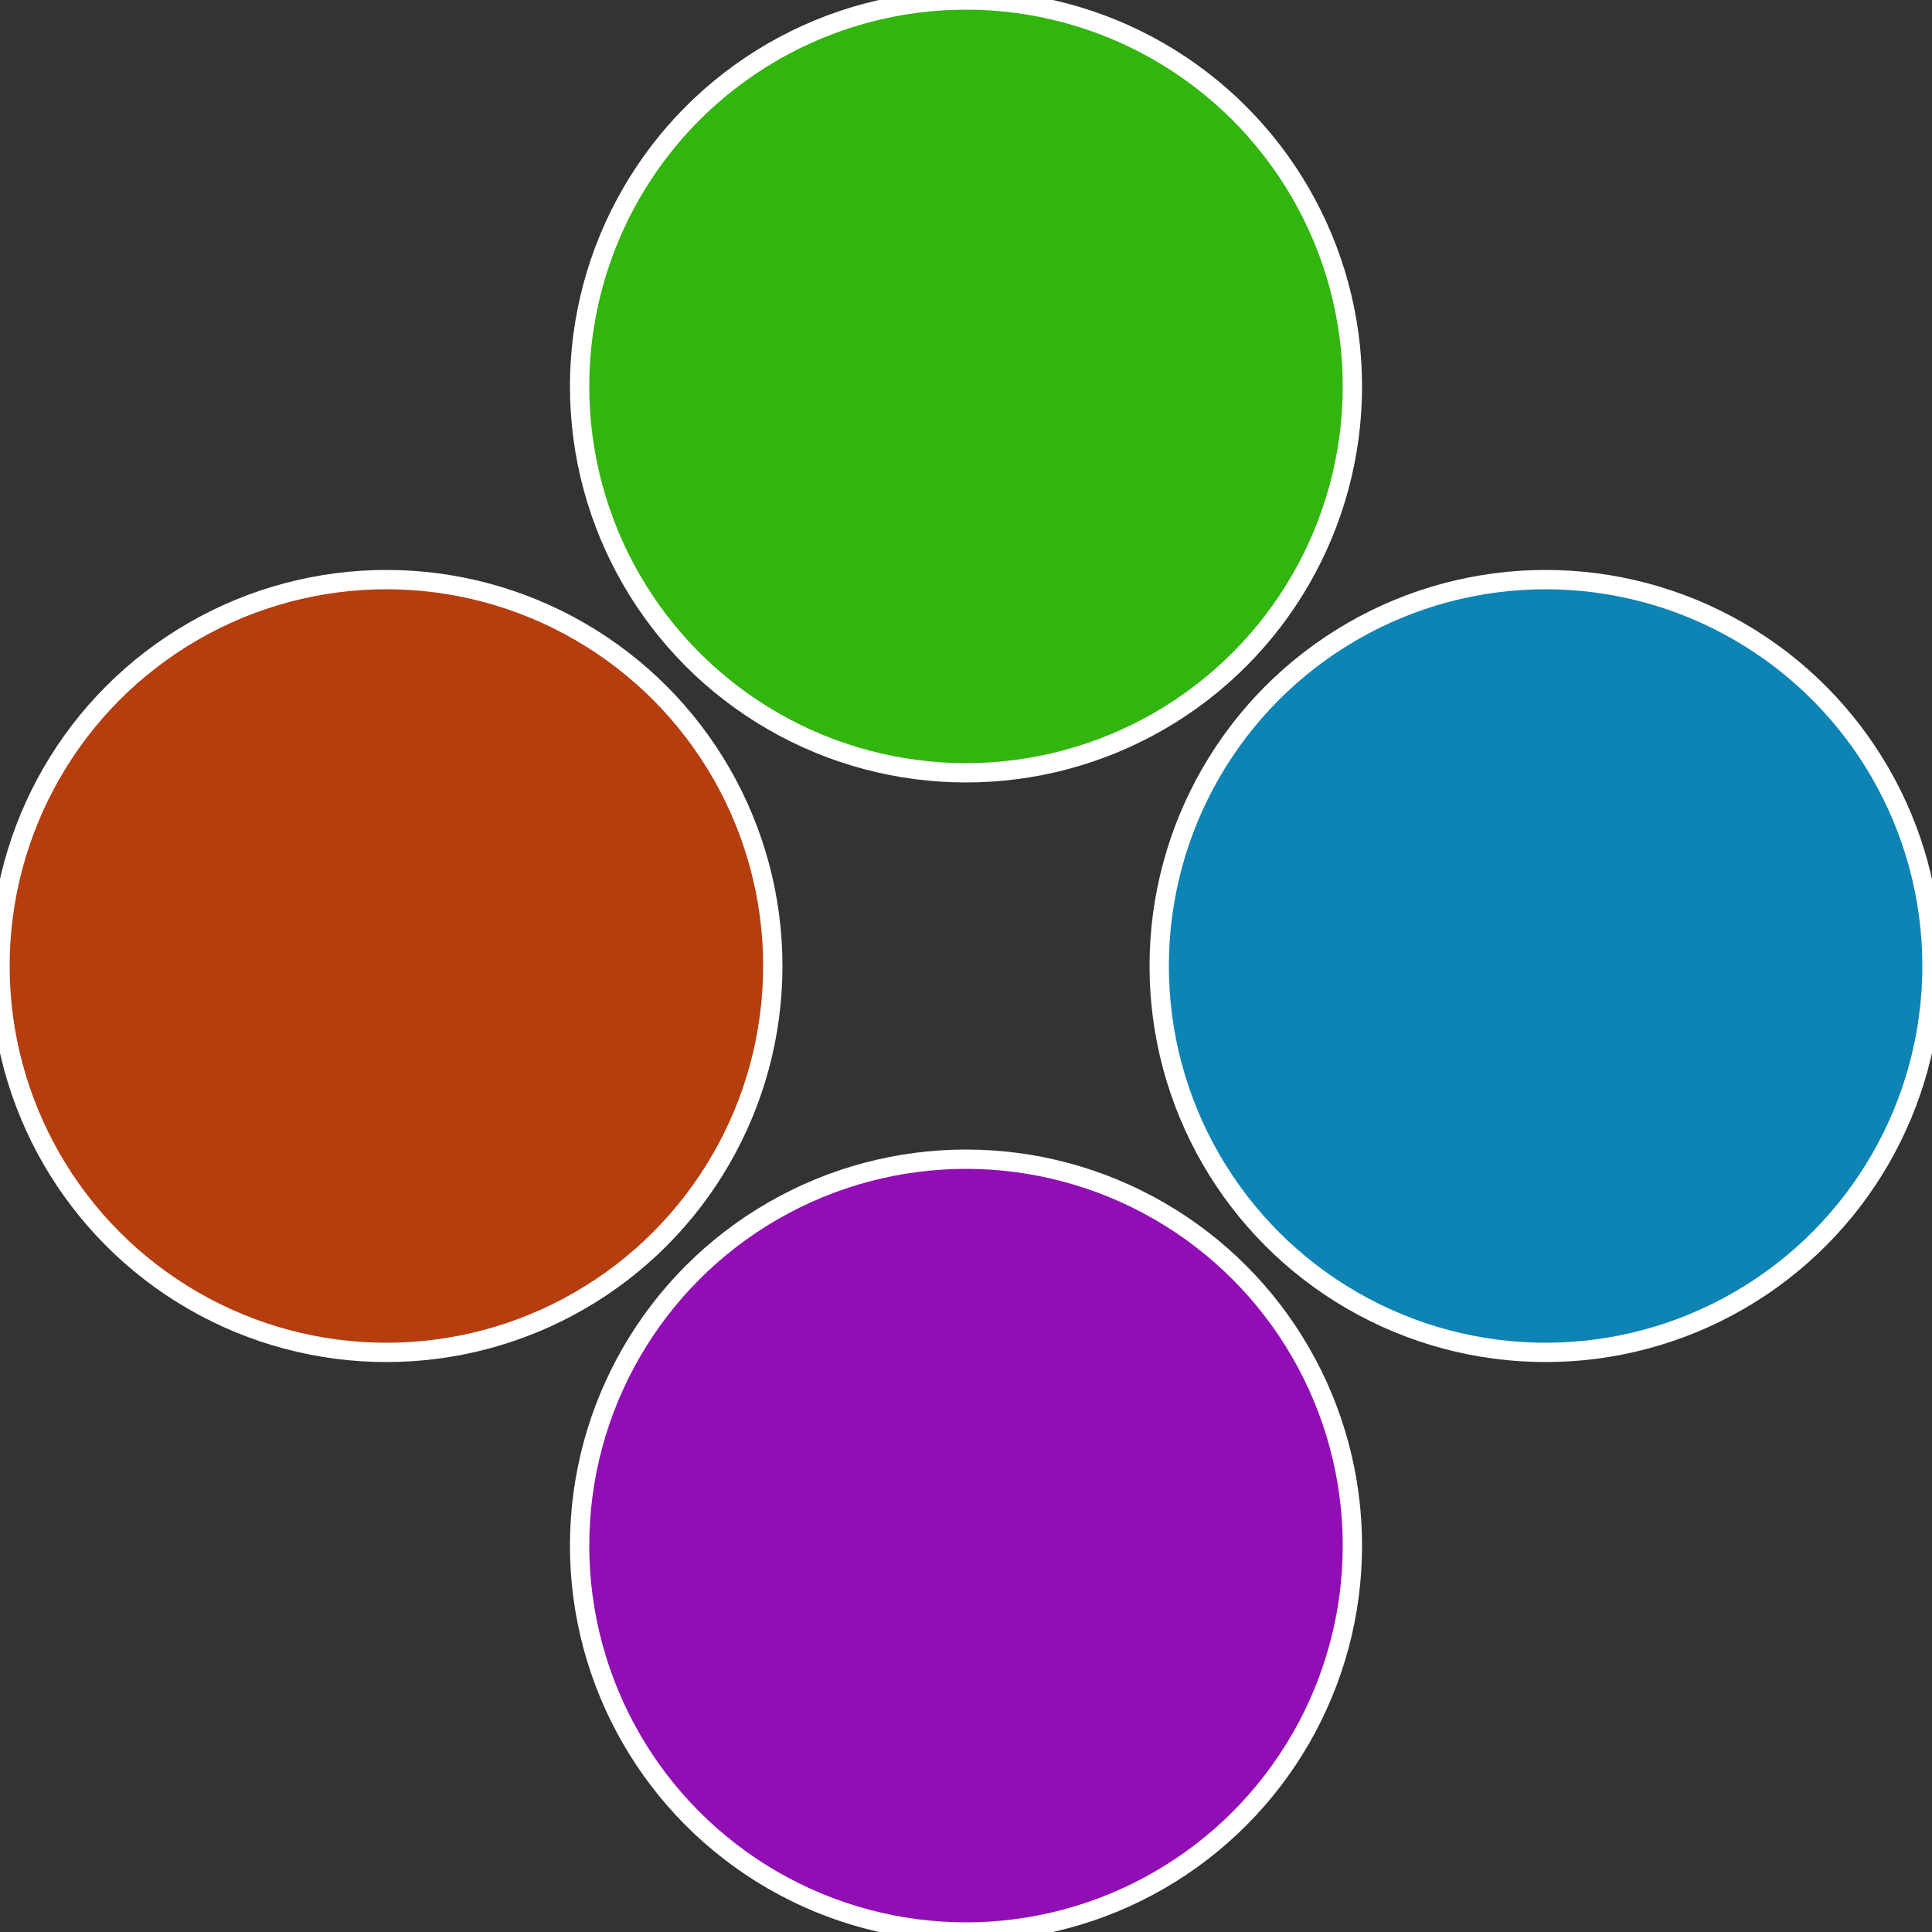
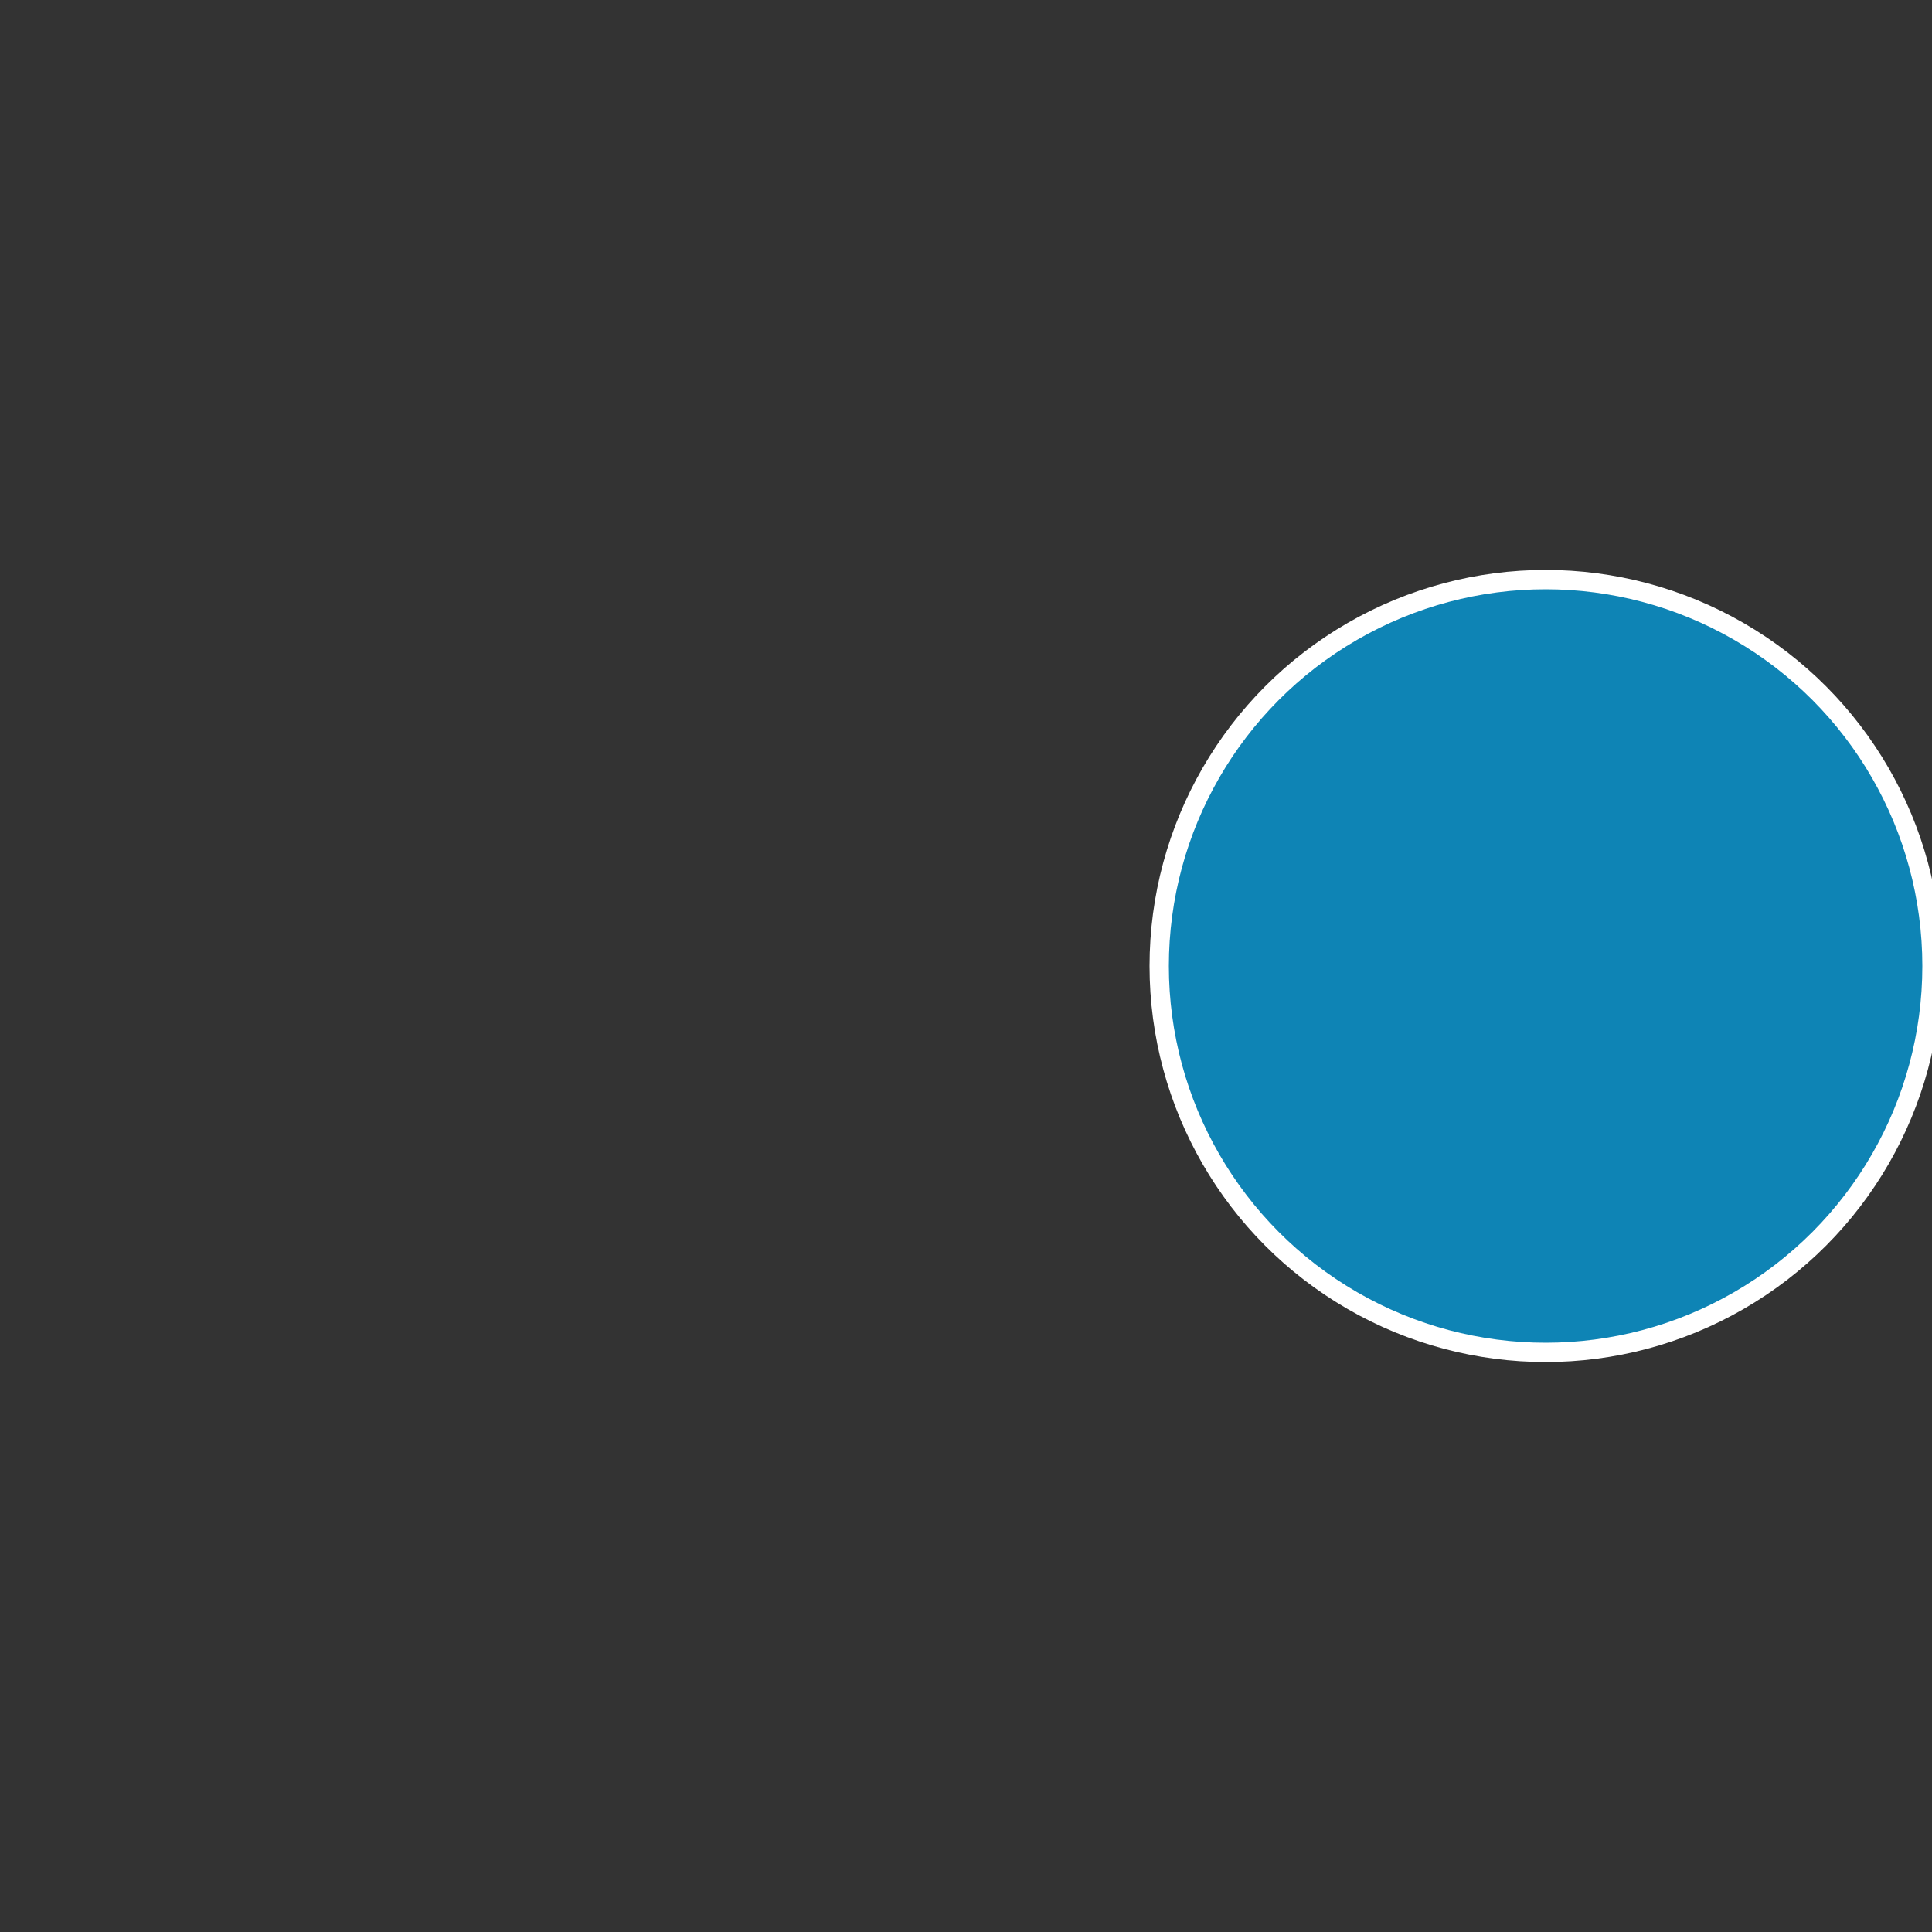
<svg xmlns="http://www.w3.org/2000/svg" width="500" height="500" viewBox="-1 -1 2 2">
  <rect x="-1" y="-1" width="2" height="2" fill="#333333" stroke="none" />
  <circle cx="0.6" cy="0" r="0.4" fill="#0e84b5" stroke="#fff" stroke-width="1%" />
-   <circle cx="3.6739403974421E-17" cy="0.6" r="0.4" fill="#910eb5" stroke="#fff" stroke-width="1%" />
-   <circle cx="-0.6" cy="7.3478807948841E-17" r="0.4" fill="#b53d0e" stroke="#fff" stroke-width="1%" />
-   <circle cx="-1.1021821192326E-16" cy="-0.6" r="0.4" fill="#32b50e" stroke="#fff" stroke-width="1%" />
</svg>